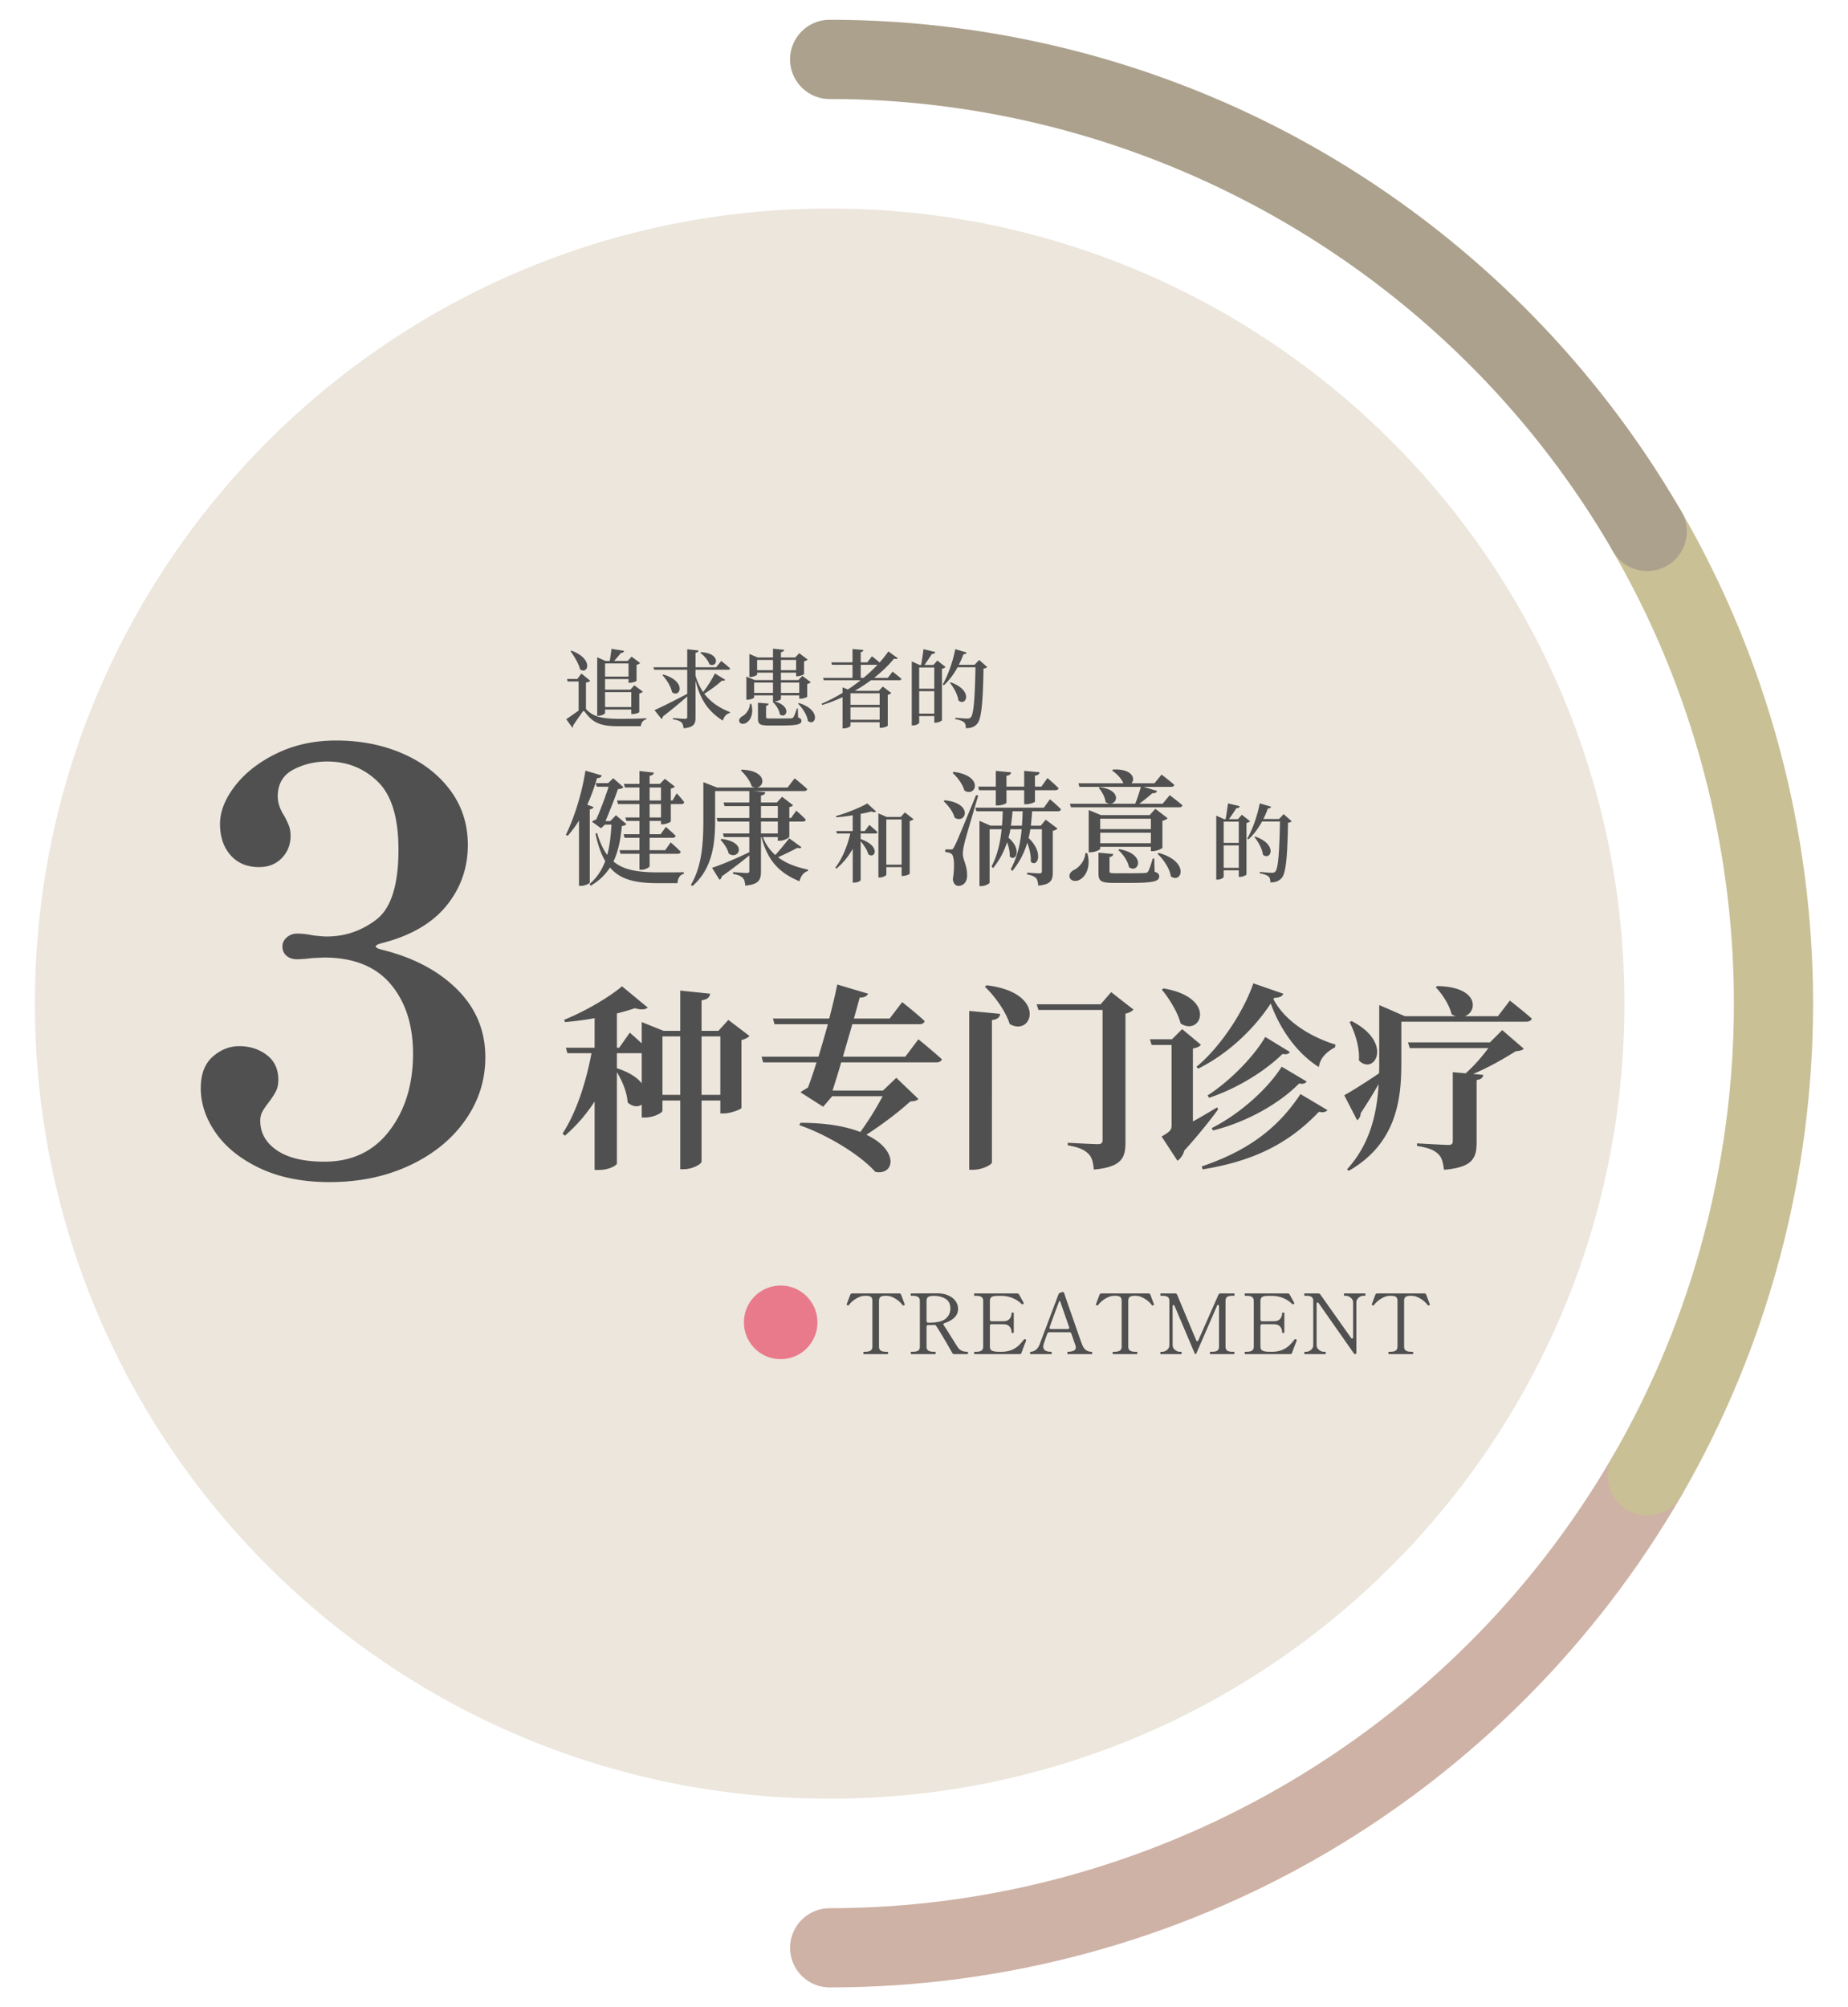
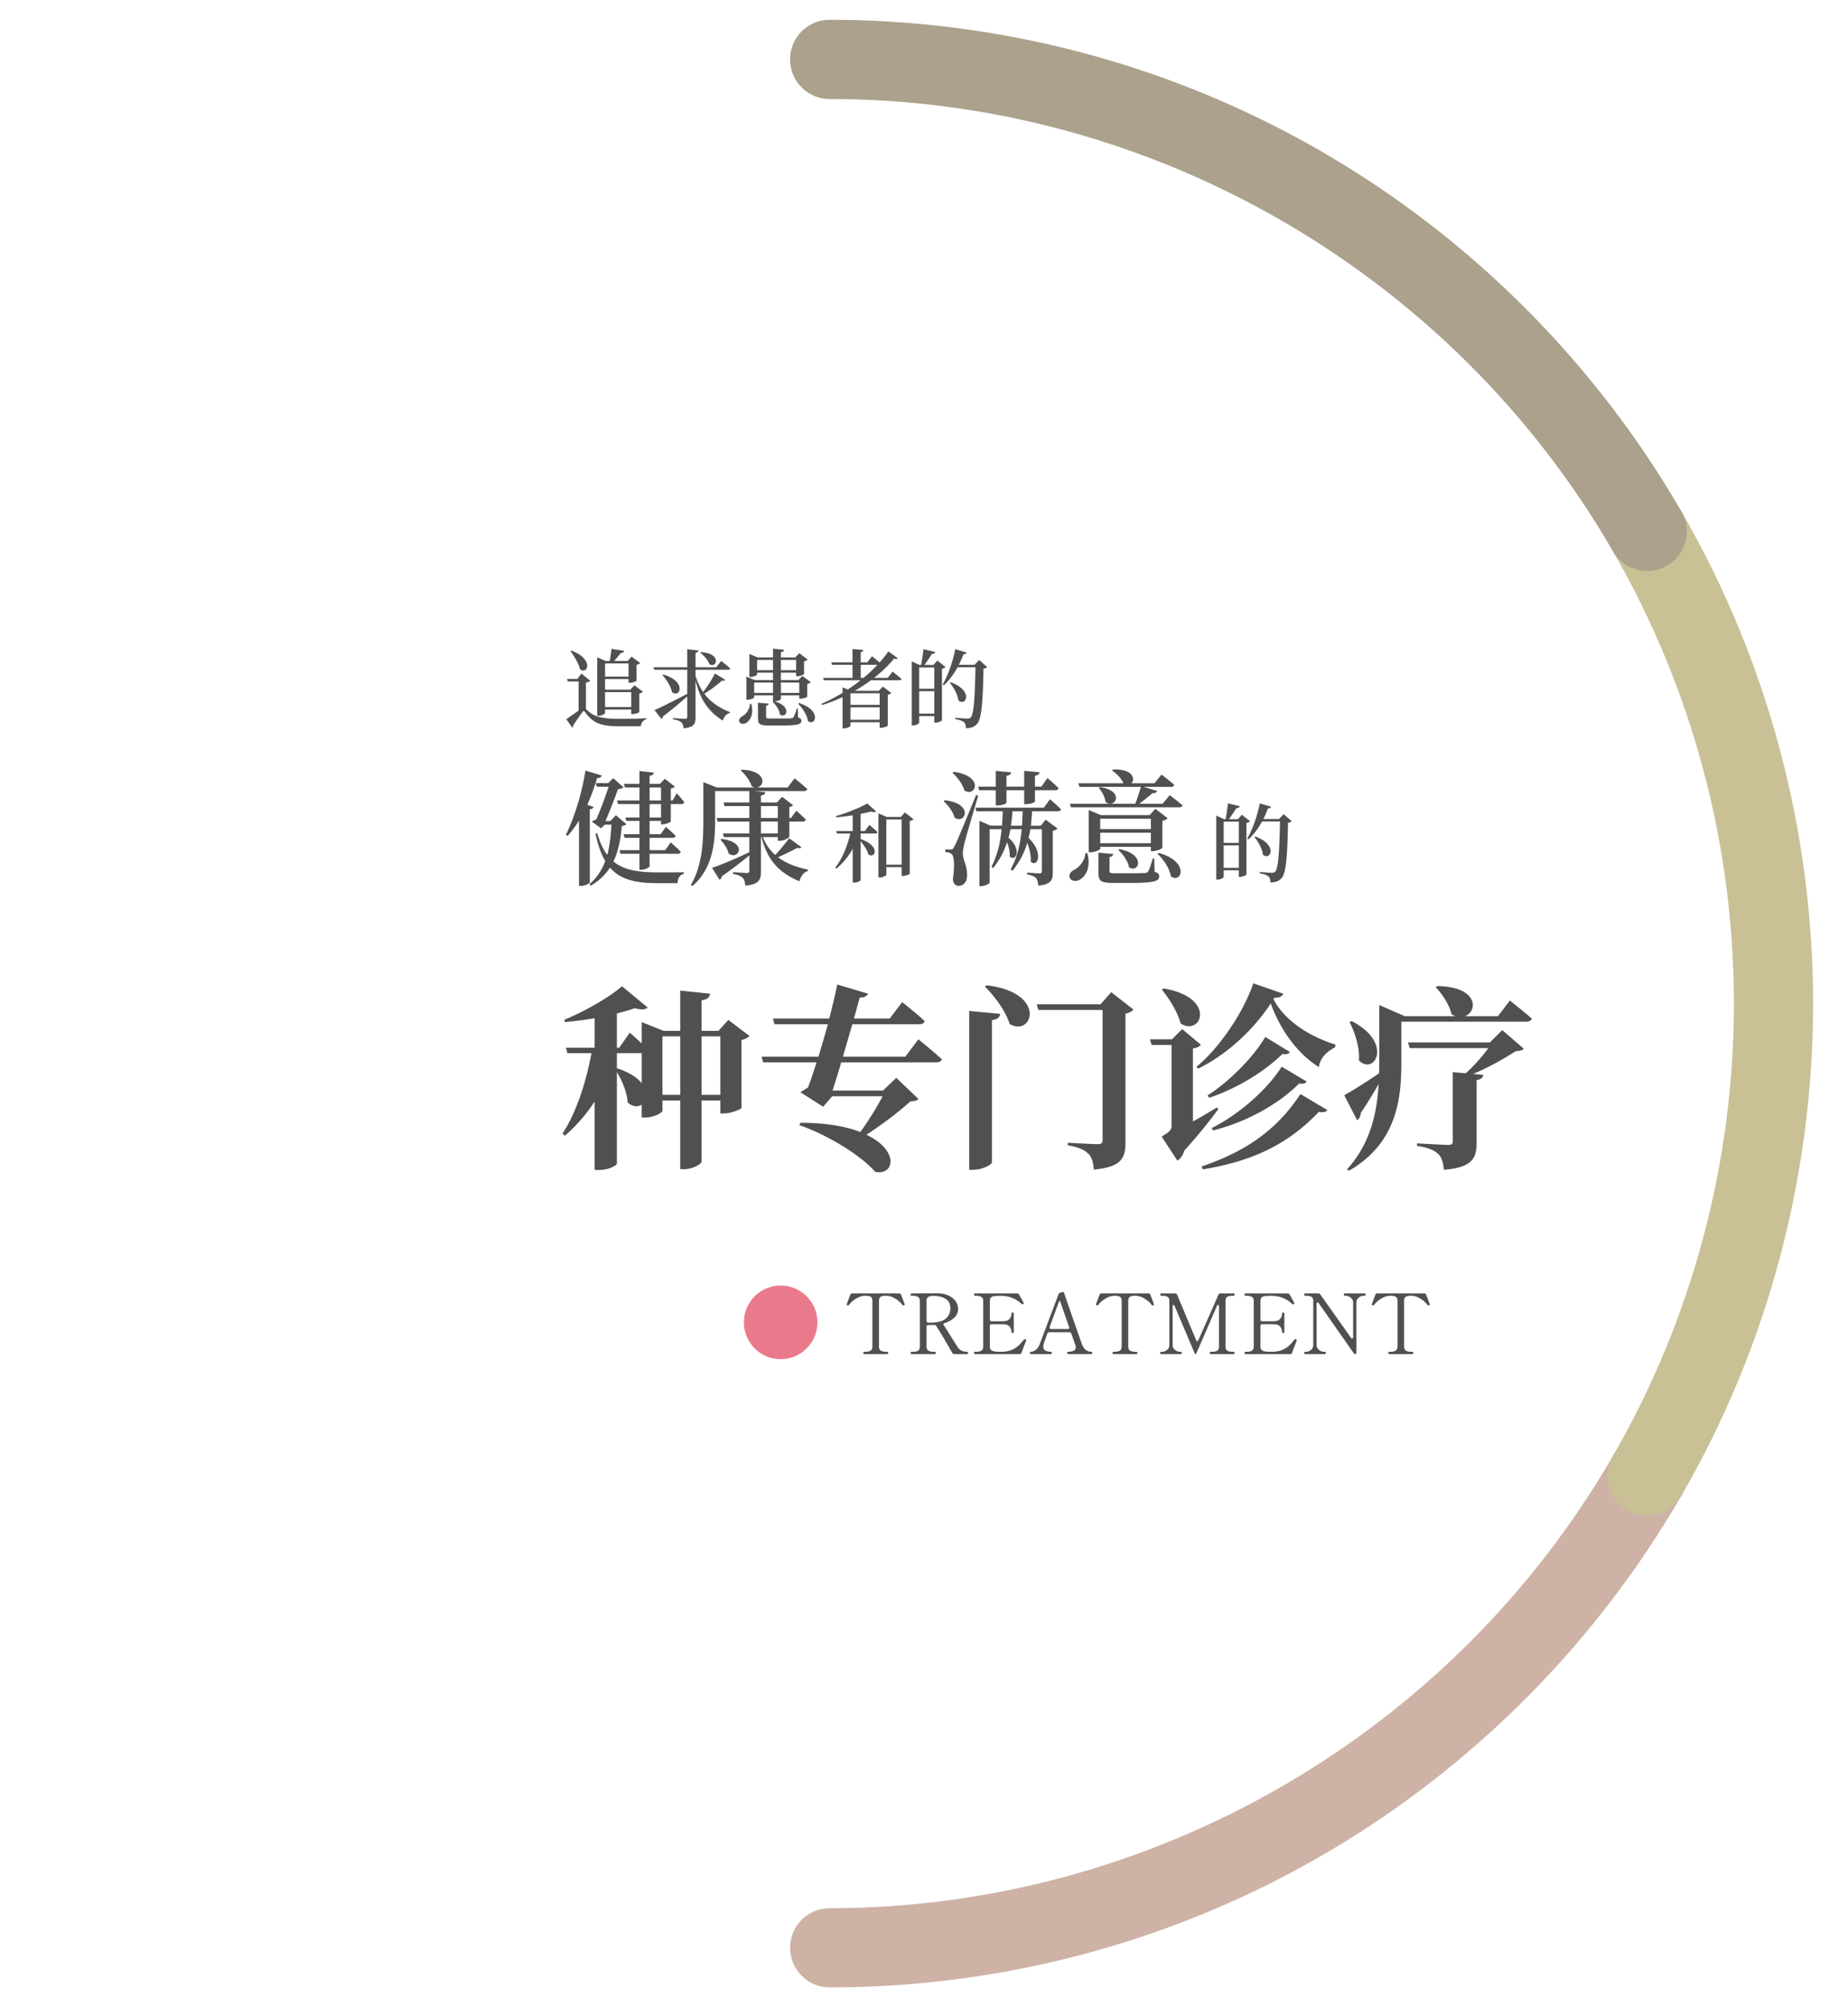
<svg xmlns="http://www.w3.org/2000/svg" version="1.1" id="アウトライン後" x="0" y="0" viewBox="0 0 700 760" style="enable-background:new 0 0 700 760" xml:space="preserve">
  <style>.st1{fill:#505050}</style>
-   <path d="M314.26 681.051c166.282 0 301.056-134.787 301.056-301.06 0-166.255-134.774-301.042-301.055-301.042-166.25 0-301.04 134.787-301.04 301.042 0 166.273 134.79 301.06 301.04 301.06z" style="fill:#ece6dc" />
-   <path class="st1" d="M142.314 358.35c0 .441.884.883 2.65 1.325 11.78 2.947 21.204 7.95 28.272 15.019 7.068 7.068 10.602 15.609 10.602 25.622 0 8.69-2.54 16.64-7.62 23.853-5.08 7.217-12.113 12.921-21.093 17.118-8.984 4.197-19.071 6.294-30.26 6.294-10.16 0-18.922-1.732-26.283-5.19-7.365-3.458-12.96-7.913-16.787-13.362-3.83-5.447-5.742-11.117-5.742-17.007 0-5.301 1.508-9.277 4.528-11.928 3.016-2.65 6.367-3.976 10.05-3.976 3.975 0 7.433 1.105 10.38 3.314 2.944 2.209 4.418 5.377 4.418 9.497 0 1.622-.297 3.02-.884 4.197-.59 1.18-1.546 2.65-2.871 4.417-1.032 1.325-1.805 2.468-2.32 3.424-.517.96-.772 2.098-.772 3.423 0 4.566 2.098 8.283 6.294 11.154 4.197 2.871 10.195 4.307 18.001 4.307 10.454 0 18.664-3.9 24.627-11.706 5.964-7.803 8.946-17.52 8.946-29.154 0-10.896-2.837-19.693-8.504-26.396-5.67-6.698-14.1-10.049-25.29-10.049l-4.417.22c-2.357.298-4.272.443-5.742.443-1.622 0-2.948-.442-3.976-1.325-1.032-.884-1.546-2.061-1.546-3.535 0-1.325.552-2.463 1.656-3.423 1.105-.956 2.392-1.435 3.866-1.435 1.911 0 3.899.22 5.963.662 2.353.296 4.12.442 5.3.442 6.92 0 13.177-2.133 18.775-6.406 5.594-4.269 8.393-13.103 8.393-26.504 0-12.072-2.616-20.652-7.841-25.732-5.228-5.08-11.596-7.62-19.105-7.62-4.714 0-9.022 1.033-12.92 3.093-3.904 2.064-5.854 5.449-5.854 10.16 0 2.357.807 4.786 2.43 7.288a30.693 30.693 0 0 1 1.656 3.424c.514 1.253.773 2.616.773 4.086 0 3.389-1.105 6.222-3.313 8.503-2.21 2.285-5.08 3.424-8.614 3.424-4.566 0-8.172-1.508-10.823-4.528-2.65-3.016-3.976-6.957-3.976-11.816 0-4.711 1.912-9.532 5.743-14.468 3.828-4.93 9.09-9.017 15.792-12.258 6.7-3.237 14.17-4.859 22.419-4.859 9.276 0 17.704 1.656 25.29 4.97 7.582 3.313 13.583 7.951 18 13.914 4.418 5.964 6.626 12.849 6.626 20.652 0 8.69-2.688 16.344-8.061 22.97-5.377 6.626-13.439 11.34-24.186 14.136-1.766.442-2.65.884-2.65 1.325z" />
+   <path d="M314.26 681.051z" style="fill:#ece6dc" />
  <path d="M288.735 512.75a13.865 13.865 0 0 1-5.064-5.064c-1.245-2.132-1.868-4.464-1.868-6.995 0-2.533.623-4.865 1.868-6.995a13.867 13.867 0 0 1 5.064-5.065c2.131-1.245 4.463-1.868 6.995-1.868 2.511 0 4.832.623 6.964 1.868 2.131 1.245 3.819 2.939 5.064 5.08s1.868 4.468 1.868 6.98c0 2.51-.623 4.837-1.868 6.978a13.827 13.827 0 0 1-5.064 5.08c-2.132 1.245-4.453 1.868-6.964 1.868-2.532 0-4.864-.623-6.995-1.868z" style="fill:#e97a8c" />
  <path class="st1" d="M327.225 512.718c-.127 0-.19-.158-.19-.475 0-.274.063-.412.19-.412h.474c.95 0 1.646-.152 2.09-.458s.664-.818.664-1.535V492.62c0-.801-.206-1.335-.617-1.598-.412-.264-1.019-.396-1.82-.396-.317 0-.581.011-.791.032-.867.042-1.853.395-2.96 1.06-1.108.664-2 1.451-2.675 2.358-.126.148-.242.221-.348.221a.509.509 0 0 1-.221-.062c-.211-.085-.317-.18-.317-.285l.031-.159 1.33-3.545c.126-.337.38-.506.76-.506h17.756c.38 0 .634.169.76.506l1.329 3.545.032.159c0 .105-.105.2-.316.285a.512.512 0 0 1-.222.062c-.105 0-.222-.073-.349-.22-.674-.908-1.566-1.695-2.673-2.359-1.109-.665-2.095-1.018-2.96-1.06a7.791 7.791 0 0 0-.791-.032c-.824 0-1.436.137-1.836.411-.402.275-.602.802-.602 1.583v17.22c0 .737.227 1.254.68 1.55.454.296 1.145.442 2.074.442h.475c.147 0 .221.138.221.412 0 .317-.074.475-.221.475h-8.957zm39.438-.475c0 .317-.074.475-.222.475h-4.937c-.36 0-.623-.147-.792-.443a290.308 290.308 0 0 0-3.007-5.206c-1.224-2.08-2.247-3.74-3.07-4.986-.148-.274-.39-.412-.728-.412l-.886.032h-1.393c-.211 0-.375.058-.49.174-.117.116-.175.28-.175.49v7.471c0 .738.226 1.255.68 1.55s1.135.443 2.043.443h.505c.148 0 .222.138.222.412 0 .317-.074.475-.222.475h-8.988c-.148 0-.222-.147-.222-.443 0-.295.074-.444.222-.444h.506c.95 0 1.64-.146 2.073-.442s.65-.813.65-1.55v-17.22c0-.739-.234-1.255-.698-1.551-.463-.295-1.15-.443-2.056-.443h-.507c-.148 0-.222-.147-.222-.443v-.158c.022-.127.08-.206.174-.238.096-.032.238-.047.428-.047l6.9-.032h2.88c1.35.02 2.6.269 3.751.743 1.15.476 2.073 1.162 2.77 2.058.696.898 1.044 1.937 1.044 3.118 0 1.287-.47 2.38-1.409 3.276-.938.897-2.168 1.588-3.687 2.073-.295.106-.443.265-.443.474 0 .107.052.233.159.38.801 1.183 1.814 2.776 3.038 4.78l2.247 3.546c.36.505.818.913 1.377 1.218.56.306 1.313.458 2.263.458.148 0 .222.138.222.412zm-15.525-11.6c.115.116.279.174.49.174h.285c3.018 0 5.116-.506 6.299-1.52 1.182-1.013 1.772-2.289 1.772-3.829 0-1.73-.617-2.965-1.851-3.704-1.235-.738-2.738-1.107-4.51-1.107-.803 0-1.446.122-1.932.364s-.728.775-.728 1.598v7.534c0 .21.058.374.175.49zm37.554 6.852c0 .064-.053.233-.158.507a107.622 107.622 0 0 0-1.583 4.178c-.126.36-.38.538-.76.538h-16.997c-.148 0-.221-.147-.221-.443 0-.295.073-.444.221-.444h.506c.95 0 1.64-.152 2.073-.458s.65-.818.65-1.535V492.62c0-.739-.228-1.255-.68-1.551-.455-.295-1.136-.443-2.043-.443h-.506c-.148 0-.221-.147-.221-.443 0-.295.073-.443.221-.443h16.048c.38 0 .643.158.792.474.358.612.696 1.214 1.012 1.805s.548 1.023.697 1.298a.36.36 0 0 1 .03.158c0 .105-.083.21-.252.316a.453.453 0 0 1-.253.064.43.43 0 0 1-.317-.127c-.929-.929-2.057-1.672-3.387-2.232-1.33-.558-2.765-.838-4.305-.838h-.791c-.865 0-1.53.037-1.994.11-.464.074-.834.249-1.108.522-.274.275-.412.718-.412 1.33v6.996c0 .21.059.374.175.49.115.116.28.174.49.174h2.185c1.286 0 2.13-.01 2.531-.032.887-.02 1.577-.316 2.073-.886.497-.57.745-1.287.745-2.153 0-.147.137-.221.411-.221a.9.9 0 0 1 .333.047c.073.032.11.09.11.174v7.25c0 .168-.147.252-.443.252-.274 0-.411-.084-.411-.253 0-.865-.248-1.583-.745-2.152-.496-.57-1.186-.865-2.073-.887-.4-.02-1.245-.031-2.531-.031h-2.185c-.21 0-.375.058-.49.174-.116.116-.175.28-.175.49v7.787c0 .717.222 1.213.665 1.487s1.129.433 2.058.475c.273.022.749.031 1.424.031.506 0 .876-.01 1.108-.03 1.308-.106 2.426-.38 3.355-.824.929-.443 1.693-.954 2.295-1.535.601-.58 1.271-1.334 2.01-2.263a.302.302 0 0 1 .254-.127c.063 0 .158.022.284.064.19.063.285.19.285.38zm24.974 4.479c.02.096.03.195.03.3 0 .297-.063.444-.19.444h-8.988c-.085 0-.143-.036-.175-.11a.9.9 0 0 1-.047-.333c0-.148.016-.258.047-.332.032-.075.09-.112.175-.112.8 0 1.498-.12 2.089-.363.59-.242.886-.68.886-1.313 0-.254-.042-.497-.126-.729l-1.552-4.463c-.126-.358-.38-.538-.759-.538h-7.597c-.38 0-.632.18-.76.538l-.537 1.487-.697 2.027c-.19.527-.285.992-.285 1.392 0 1.309 1.002 1.962 3.007 1.962.084 0 .137.048.158.143.022.096.032.195.032.3 0 .297-.063.444-.19.444h-7.786c-.085 0-.143-.036-.174-.11a.876.876 0 0 1-.048-.333c0-.148.016-.258.048-.332.031-.075.089-.112.174-.112.611 0 1.234-.22 1.867-.664s1.15-1.17 1.55-2.184l7.123-18.896c.127-.316.349-.527.665-.634l.538-.158c.168-.062.316-.095.442-.095.127 0 .211.022.254.064.106.063.168.138.19.222l1.076 3.133c.718 2.047 1.799 5.149 3.244 9.306s2.295 6.552 2.549 7.185c.675 1.815 1.877 2.721 3.607 2.721.085 0 .138.048.16.143zm-16.112-9.227c0 .149.053.265.158.349s.253.126.444.126h6.266c.402 0 .602-.168.602-.506l-.064-.253-3.165-9.116c-.084-.295-.189-.517-.316-.665-.127-.148-.21-.168-.253-.063a429.906 429.906 0 0 0-3.608 9.844.971.971 0 0 0-.064.284zm24.088 9.971c-.127 0-.19-.158-.19-.475 0-.274.063-.412.19-.412h.475c.949 0 1.645-.152 2.089-.458s.665-.818.665-1.535V492.62c0-.801-.206-1.335-.618-1.598-.412-.264-1.018-.396-1.82-.396-.316 0-.58.011-.79.032-.867.042-1.853.395-2.96 1.06-1.108.664-2 1.451-2.676 2.358-.126.148-.242.221-.347.221a.509.509 0 0 1-.222-.062c-.21-.085-.316-.18-.316-.285l.03-.159 1.33-3.545c.127-.337.38-.506.76-.506h17.757c.38 0 .633.169.76.506l1.328 3.545.033.159c0 .105-.106.2-.317.285a.512.512 0 0 1-.221.062c-.106 0-.222-.073-.35-.22-.674-.908-1.565-1.695-2.673-2.359-1.108-.665-2.095-1.018-2.96-1.06a7.791 7.791 0 0 0-.79-.032c-.824 0-1.436.137-1.837.411-.401.275-.601.802-.601 1.583v17.22c0 .737.226 1.254.68 1.55.453.296 1.145.442 2.074.442h.474c.148 0 .222.138.222.412 0 .317-.074.475-.222.475h-8.957zm18.105 0c-.17 0-.253-.158-.253-.475 0-.274.084-.412.253-.412h.443c.696 0 1.329-.242 1.9-.727.569-.486.854-1.087.854-1.804v-16.713c0-.738-.217-1.25-.65-1.535s-1.133-.427-2.104-.427h-.443c-.148 0-.222-.147-.222-.443 0-.295.074-.443.222-.443h5.35c.4 0 .663.169.79.506l7.185 17.156c.085.274.232.41.443.41.17 0 .317-.136.443-.41l7.565-17.156c.147-.337.401-.506.76-.506h5.096c.105 0 .174.037.205.11a.874.874 0 0 1 .048.333c0 .296-.085.443-.253.443h-.475c-.991 0-1.689.148-2.09.443-.4.296-.6.802-.6 1.52v17.25c0 .738.21 1.255.633 1.55.422.297 1.108.443 2.057.443h.475c.148 0 .221.138.221.412 0 .317-.073.475-.22.475h-8.895c-.127 0-.19-.158-.19-.475 0-.274.063-.412.19-.412h.538c.97 0 1.667-.152 2.089-.458s.633-.818.633-1.535v-15.193c0-.19-.032-.332-.095-.428a.29.29 0 0 0-.253-.142c-.169 0-.316.137-.443.412l-7.692 17.724c-.147.338-.285.507-.41.507-.128 0-.266-.169-.413-.507l-7.501-17.693c-.127-.274-.265-.411-.412-.411-.106 0-.19.048-.253.142s-.095.238-.095.427V509.3c0 .717.295 1.318.886 1.804s1.203.727 1.836.727h.507c.126 0 .19.138.19.412 0 .317-.064.475-.19.475h-7.66zm51.433-5.223c0 .064-.053.233-.158.507a107.622 107.622 0 0 0-1.583 4.178c-.126.36-.379.538-.759.538h-16.997c-.148 0-.222-.147-.222-.443 0-.295.074-.444.222-.444h.506c.95 0 1.64-.152 2.073-.458s.65-.818.65-1.535V492.62c0-.739-.228-1.255-.681-1.551-.454-.295-1.135-.443-2.042-.443h-.506c-.148 0-.222-.147-.222-.443 0-.295.074-.443.222-.443h16.047c.38 0 .644.158.792.474.358.612.696 1.214 1.013 1.805l.696 1.298a.36.36 0 0 1 .031.158c0 .105-.084.21-.253.316a.453.453 0 0 1-.253.064.43.43 0 0 1-.317-.127c-.929-.929-2.057-1.672-3.387-2.232-1.329-.558-2.764-.838-4.304-.838h-.791c-.866 0-1.53.037-1.995.11-.463.074-.834.249-1.107.522-.274.275-.412.718-.412 1.33v6.996c0 .21.058.374.175.49.115.116.279.174.49.174h2.184c1.287 0 2.131-.01 2.532-.032.886-.02 1.577-.316 2.073-.886.496-.57.744-1.287.744-2.153 0-.147.137-.221.411-.221a.9.9 0 0 1 .333.047c.073.032.11.09.11.174v7.25c0 .168-.147.252-.443.252-.274 0-.41-.084-.41-.253 0-.865-.249-1.583-.745-2.152-.496-.57-1.187-.865-2.073-.887-.4-.02-1.245-.031-2.532-.031h-2.184c-.211 0-.375.058-.49.174-.117.116-.175.28-.175.49v7.787c0 .717.222 1.213.665 1.487s1.129.433 2.058.475c.273.022.749.031 1.423.031.507 0 .876-.01 1.109-.03 1.307-.106 2.426-.38 3.354-.824.929-.443 1.694-.954 2.295-1.535.602-.58 1.272-1.334 2.01-2.263a.302.302 0 0 1 .254-.127c.063 0 .158.022.284.064.19.063.285.19.285.38zm3.07 5.223c-.126 0-.19-.158-.19-.475 0-.274.064-.412.19-.412h.506c.676 0 1.293-.242 1.852-.727.56-.486.839-1.087.839-1.804v-16.713c0-.717-.211-1.223-.633-1.52-.423-.294-1.107-.442-2.058-.442h-.506c-.148 0-.221-.147-.221-.443 0-.295.073-.443.221-.443h5.096a.91.91 0 0 1 .791.41l11.585 16.365c.148.212.295.316.444.316.252 0 .38-.19.38-.569v-13.103c0-.464-.143-.892-.428-1.283s-.644-.696-1.076-.918-.85-.332-1.25-.332h-.475c-.107 0-.175-.037-.206-.111a.89.89 0 0 1-.048-.332c0-.295.084-.443.254-.443h7.66c.105 0 .174.037.205.11s.048.185.048.333c0 .296-.085.443-.254.443h-.506c-.676 0-1.293.248-1.851.743-.56.497-.84 1.093-.84 1.79v18.895c0 .212-.036.375-.11.491s-.164.174-.27.174c-.253 0-.474-.137-.664-.411l-13.2-18.833c-.147-.211-.294-.316-.442-.316-.254 0-.38.189-.38.569V509.3c0 .717.295 1.318.886 1.804s1.213.727 1.868.727h.506c.148 0 .222.138.222.412 0 .317-.074.475-.222.475h-7.723zm31.875 0c-.127 0-.19-.158-.19-.475 0-.274.063-.412.19-.412h.474c.95 0 1.646-.152 2.089-.458s.665-.818.665-1.535V492.62c0-.801-.206-1.335-.617-1.598-.412-.264-1.019-.396-1.82-.396-.317 0-.582.011-.791.032-.867.042-1.853.395-2.96 1.06-1.108.664-2 1.451-2.675 2.358-.126.148-.242.221-.348.221a.509.509 0 0 1-.222-.062c-.21-.085-.316-.18-.316-.285l.031-.159 1.33-3.545c.126-.337.38-.506.76-.506h17.756c.38 0 .634.169.76.506l1.329 3.545.032.159c0 .105-.105.2-.316.285a.512.512 0 0 1-.222.062c-.106 0-.222-.073-.349-.22-.674-.908-1.566-1.695-2.673-2.359-1.109-.665-2.095-1.018-2.96-1.06a7.791 7.791 0 0 0-.791-.032c-.824 0-1.436.137-1.836.411-.402.275-.602.802-.602 1.583v17.22c0 .737.227 1.254.68 1.55.454.296 1.145.442 2.074.442h.475c.147 0 .221.138.221.412 0 .317-.074.475-.221.475h-8.957z" />
  <path d="M314.269 752.505c-8.284 0-15-6.716-15-15s6.716-15 15-15c121.89 0 235.572-65.614 296.683-171.236 4.15-7.172 13.326-9.622 20.495-5.472 7.17 4.149 9.62 13.324 5.471 20.495-32.166 55.596-78.418 102.222-133.758 134.84-57.023 33.609-122.34 51.373-188.891 51.373z" style="fill:#ceb2a5" />
  <path d="M623.921 573.784c-2.55 0-5.132-.65-7.498-2.02-7.17-4.148-9.62-13.324-5.471-20.495 29.98-51.82 45.827-111.047 45.827-171.28 0-60.224-15.846-119.445-45.824-171.26-4.149-7.17-1.7-16.346 5.471-20.494 7.17-4.148 16.346-1.7 20.495 5.471 32.618 56.374 49.858 120.79 49.858 186.284 0 65.5-17.241 129.923-49.86 186.302-2.78 4.805-7.819 7.492-12.998 7.492z" style="fill:#c9c096" />
  <path d="M623.952 216.22c-5.18 0-10.217-2.685-12.997-7.49C549.843 103.11 436.16 37.495 314.269 37.495c-8.284 0-15-6.715-15-15s6.716-15 15-15c66.551 0 131.87 17.765 188.893 51.374 55.34 32.618 101.593 79.243 133.76 134.837 4.148 7.17 1.699 16.347-5.472 20.495a14.925 14.925 0 0 1-7.498 2.02z" style="fill:#aca18c" />
  <path class="st1" d="M222.112 268.622c2.747 2.876 6.205 3.555 12.604 3.555 3.555 0 6.464-.032 10.116-.226v.388c-1.228.323-1.94 1.292-2.101 2.617h-8.952c-6.335 0-9.34-1.39-12.152-5.3-.42-.582-.743-.517-1.066 0-.711 1.067-2.456 3.458-3.523 5.139.097.29 0 .549-.226.743l-2.327-3.232c1.39-.872 3.264-2.294 4.686-3.232v-11.052h-4.169l-.194-.938h3.878l1.551-2.068 3.33 2.747c-.227.291-.712.517-1.617.679v10.051l.162.129zm-5.656-22.267c8.597 3.2 6.205 9.243 3.264 7.077-.55-2.262-2.262-5.041-3.62-6.883l.356-.194zm12.733 23.592c0 .356-1.195 1.066-2.488 1.066h-.485v-22.137l3.167 1.39h1.584c.226-1.294.485-3.233.646-4.59l4.783.743c-.096.518-.549.776-1.228.84-.678.873-1.745 2.102-2.553 3.006h5.139l1.487-1.648 3.231 2.424c-.226.259-.71.55-1.357.679v6.043c-.032.194-1.551.776-2.52.776h-.518v-1.422h-8.888v4.007h9.6l1.486-1.648 3.231 2.424c-.226.258-.71.55-1.357.678v7.046c-.032.226-1.55.743-2.52.743h-.518v-1.712h-9.922v1.292zm0-18.745v4.977h8.888v-4.977h-8.888zm0 10.86v5.655h9.922v-5.656h-9.922zm45.509-4.687c-.194.324-.485.485-1.228.324-1.649 1.519-4.17 3.425-6.69 4.977 2.715 3.554 6.302 5.623 9.792 6.98l-.097.291c-1.325.291-2.262 1.422-2.682 2.909-4.88-3.103-8.403-7.207-10.342-15.222v14.09c0 2.295-.517 3.652-4.525 4.04-.096-1.034-.323-1.777-.84-2.262-.55-.485-1.39-.872-3.167-1.131v-.485s3.813.291 4.622.291c.581 0 .775-.226.775-.71v-7.757c-2.197 1.906-5.203 4.492-9.178 7.53-.065.42-.259.775-.582.97l-2.65-3.33c2.133-.904 7.175-3.425 12.41-6.172v-9.114h-12.507l-.29-.937h12.797v-6.82l4.266.453c-.064.452-.323.743-1.13.873v5.494h7.82l1.907-2.392s2.1 1.616 3.393 2.812c-.065.355-.42.517-.872.517h-12.25v2.198c.711 2.456 1.713 4.524 2.876 6.237 1.745-2.198 3.588-5.17 4.46-7.045l3.91 2.391zm-23.463-1.97c9.016 2.585 6.431 9.048 3.328 6.689-.42-2.166-2.1-4.815-3.651-6.464l.323-.226zm14.285-8.468c7.885.42 6.14 6.205 3.199 4.589-.517-1.584-2.1-3.361-3.458-4.33l.259-.26zm19.04 19.552c1.065 3.781-.357 6.335-1.875 7.175-.906.614-2.23.55-2.619-.356-.322-.84.26-1.616 1.035-2.068 1.357-.679 2.876-2.553 2.973-4.751h.485zm1.098-3.2v.776c0 .259-1.358.873-2.521.873h-.42v-8.759l3.199 1.326h6.884v-2.812h-6.011v.711c0 .258-1.325.905-2.52.905h-.421v-8.694l3.167 1.325h5.785v-3.328l4.201.42c-.064.452-.323.775-1.195.905v2.003h5.429l1.487-1.615 3.199 2.391c-.226.258-.711.55-1.357.679v4.815c-.033.226-1.52.84-2.489.84h-.517v-1.357h-5.752v2.812h6.625l1.486-1.584 3.2 2.392c-.226.258-.711.516-1.358.678v4.815c-.032.194-1.55.744-2.52.744h-.485v-1.26h-6.948v1.357c0 .323-1.293.905-2.457.905h-.097c6.949 1.777 4.622 6.851 2.133 4.944-.161-1.648-1.486-3.62-2.714-4.75l.258-.194h-.13v-2.263h-7.141zm0-4.847v3.91h7.142v-3.91h-7.142zm7.142-4.686v-3.878h-6.011v3.878h6.01zm9.501 17.904c1.002.323 1.261.679 1.261 1.26 0 1.325-1.39 1.778-7.854 1.778h-4.46c-3.425 0-4.136-.517-4.136-2.65v-5.98l4.04.357c-.032.42-.356.71-.97.807v4.266c0 .42.13.55 1.487.55h4.33c1.681 0 3.103-.033 3.652-.065.485-.032.647-.13.873-.42.355-.485.776-1.68 1.325-3.297h.356l.096 3.394zm-6.495-21.782v3.878h5.752v-3.878h-5.752zm0 8.564v3.91h6.948v-3.91h-6.948zm6.819 7.756c8.758 2.715 6.302 9.05 3.393 6.787-.29-2.262-2.068-4.912-3.717-6.528l.324-.259zm35.489-11.893s2.1 1.648 3.36 2.747c-.096.356-.42.517-.904.517h-10.665a62.907 62.907 0 0 1-6.14 4.007h9.113l1.519-1.615 3.2 2.424c-.194.258-.679.549-1.326.678v11.7c-.064.226-1.55.808-2.585.808h-.485v-2.101h-11.053v1.325c0 .323-1.228 1.002-2.52 1.002h-.485v-11.829c-2.456 1.131-5.042 2.166-7.724 2.974l-.226-.485c2.746-1.164 5.397-2.553 7.95-4.105v-2.1l2.003.807a59.097 59.097 0 0 0 4.816-3.49h-13.93l-.258-.905h11.15v-4.944h-7.789l-.258-.937h8.047v-5.042l4.104.355c-.064.42-.29.711-1.001.84v3.847h2.488l1.777-2.295s1.649 1.26 2.877 2.359a40.125 40.125 0 0 0 3.329-4.201l3.587 2.585c-.291.29-.647.388-1.422.13-1.972 2.423-4.524 4.912-7.562 7.303h5.17l1.843-2.359zm-15.966 8.209v4.363h11.053v-4.363h-11.053zm11.053 10.019v-4.719h-11.053v4.719h11.053zm-6.108-15.869c1.94-1.615 3.717-3.264 5.268-4.944h-6.334v4.944h1.066zm31.062-4.104c-.226.259-.711.517-1.357.679v19.487c-.033.26-1.455.905-2.457.905h-.452v-2.488h-5.72v2.488c0 .323-1.1 1.034-2.327 1.034h-.485v-24.238l2.973 1.357h.582c.29-1.712.679-4.201.905-5.979l4.46 1.067c-.162.517-.582.743-1.293.743-.776 1.229-1.907 2.877-2.812 4.17h3.394l1.486-1.681 3.103 2.456zm-9.987.161v8.048h5.721v-8.048h-5.72zm5.721 17.484v-8.5h-5.72v8.5h5.72zm20.037-17.645c-.259.29-.646.485-1.39.582-.225 12.539-.743 19.035-2.391 20.91-1.034 1.195-2.424 1.68-4.298 1.68 0-1.002-.162-1.778-.679-2.23-.55-.517-1.842-.97-3.329-1.228l.033-.517c1.519.161 3.78.323 4.556.323.647 0 .905-.097 1.261-.42 1.196-1.164 1.583-7.95 1.81-19.003h-6.787c-1.487 2.682-3.232 5.042-5.171 6.787l-.453-.291c1.907-3.265 3.782-8.403 4.751-13.348l4.299 1.26c-.13.388-.517.68-1.228.68a31.388 31.388 0 0 1-1.713 3.975h5.946l1.745-1.842 3.038 2.682zm-13.832 5.785c8.726 3.07 5.882 9.34 2.941 6.884-.259-2.23-1.81-4.945-3.232-6.69l.291-.194zm-136.696 75.814c-.047.329-1.783 1.267-3.332 1.267h-.75V310.7c-1.314 2.158-2.769 4.035-4.27 5.771l-.704-.375c3.05-6.147 6.053-15.437 7.414-24.305l6.193 1.83c-.187.61-.75 1.032-1.783.985a77.368 77.368 0 0 1-3.707 10.088l2.394.891c-.188.423-.61.751-1.455.892v27.683zm13.842-22.147c-.329.47-.751.61-1.69.751-.469 4.692-1.22 9.29-3.19 13.42 3.894 3.284 9.384 4.129 17.032 4.129 2.205 0 7.132 0 9.619-.047v.61c-1.549.328-2.3 1.83-2.393 3.519h-7.601c-8.306 0-14.03-1.314-17.971-5.912-1.736 2.674-4.035 4.973-7.32 6.897l-.422-.657c2.862-2.393 4.692-5.396 5.96-8.68-1.597-2.628-2.77-6.053-3.708-10.37l.61-.281c1.032 3.519 2.252 6.193 3.848 8.305.985-3.613 1.36-7.46 1.595-11.449h-2.487l-1.455 1.36-3.472-2.486c.423-.328 1.033-.61 1.643-.844 1.501-3.332 3.566-8.822 4.692-12.388h-4.458l-.422-1.36h4.692l1.924-1.877 3.894 3.425c-.375.422-1.173.657-2.111.75-1.08 3.191-3.19 8.494-4.692 12.06h1.83l2.111-2.206 3.942 3.331zm-.939-15.202h5.912v-4.88l5.443.61c-.094.563-.47 1.033-1.595 1.22v3.05h3.894l1.877-1.923 3.8 2.956c-.234.28-.844.61-1.548.75v4.504h.657l1.595-2.72s1.83 1.97 2.815 3.33c-.093.517-.516.751-1.126.751h-3.941v6.57c-.047.28-1.877 1.078-3.097 1.078h-.61v-1.266h-4.316v5.02h4.176l1.97-2.768s2.346 1.97 3.707 3.378c-.094.516-.563.751-1.22.751h-8.633v4.692h5.912l2.064-2.956s2.44 2.064 3.8 3.566c-.093.516-.515.75-1.126.75h-10.65v4.693c0 .422-1.69 1.36-3.05 1.36h-.798v-6.052h-7.179l-.375-1.361h7.554v-4.692h-5.63l-.376-1.36h6.006v-5.021h-4.926l-.423-1.314h5.349v-5.068h-8.117l-.376-1.36h8.493v-4.927h-5.49l-.422-1.36zm9.76 1.361v4.926h4.316v-4.926h-4.316zm4.316 6.287h-4.316v5.068h4.316v-5.068zm53.207 16.329c-.234.375-.704.47-1.595.234-1.736.986-4.786 2.44-7.273 3.566 3.331 2.58 7.46 3.848 11.355 4.693l-.047.516c-1.595.422-2.721 1.924-3.19 3.894-6.945-2.909-11.918-7.085-14.405-16.75h-.188v12.95c0 3.19-.704 4.973-5.959 5.442-.094-1.314-.328-2.346-.938-2.909-.657-.657-1.595-1.173-3.66-1.501v-.704s4.27.328 5.114.328c.798 0 1.033-.187 1.033-.797v-5.865a185.024 185.024 0 0 1-10.417 7.93c-.094.61-.422 1.125-.892 1.266l-2.814-4.505c2.768-.844 8.492-3.19 14.123-5.912v-5.724h-9.62l-.375-1.36h9.995v-4.505h-12.012l-.376-1.36h12.388v-4.505h-9.385l-.375-1.36h9.76v-4.317h-12.95v10.65c0 7.977-.517 18.347-8.587 25.29l-.61-.421c4.363-7.273 4.739-16.423 4.739-24.868v-14.03l5.161 2.018h14.452c-.423-.047-.845-.188-1.314-.47-.61-2.11-2.534-4.55-4.13-6.005l.423-.282c9.525.423 8.775 6.335 5.678 6.757h11.636l2.674-3.472s2.956 2.346 4.787 4.082c-.142.516-.61.75-1.268.75h-18.814l4.175.423c-.047.657-.516 1.079-1.642 1.267v2.627h6.006l2.018-2.158 4.129 3.19c-.188.282-.704.61-1.408.704v4.13h.657l1.97-2.769s2.3 1.97 3.614 3.379c-.142.516-.563.75-1.22.75h-5.021v5.725c-.047.469-2.111 1.548-3.613 1.548h-.75v-1.408h-5.631a16.815 16.815 0 0 0 4.692 6.804c1.83-2.018 3.941-4.646 5.255-6.335l4.645 3.379zm-30.264-3.144c10.135 1.314 6.429 8.258 2.675 5.537-.376-1.83-1.877-3.941-3.097-5.209l.422-.328zm14.921-7.93h6.381v-4.504h-6.38v4.505zm0 5.865h6.381v-4.504h-6.38v4.504zm41.058-3.24s1.939 1.616 3.07 2.747c-.065.355-.388.517-.872.517h-5.495v2.1c7.821 2.683 5.43 7.725 2.877 5.753-.356-1.584-1.68-3.49-2.877-4.944v14.736c-.032.227-1.034.938-2.488.938h-.517v-12.798a26.554 26.554 0 0 1-6.205 7.53l-.388-.388c2.715-3.49 4.59-8.306 5.688-12.927h-5.074l-.259-.937h6.238v-5.98a69.058 69.058 0 0 1-6.205.776l-.13-.484c4.105-1.1 9.243-3.264 11.861-4.751l3.361 3.038c-.323.29-1.002.323-1.906 0-1.1.323-2.489.614-3.976.905v6.496h1.584l1.713-2.327zm16.708-2.165c-.194.29-.743.549-1.422.71v19.973c-.064.194-1.55.808-2.585.808h-.485v-3.329h-5.785v2.812c0 .355-1.196 1.099-2.488 1.099h-.517v-24.271l3.167 1.357h5.3l1.551-1.713 3.264 2.554zm-4.492 17.225V310.27h-5.785v17.13h5.785zm16.345-24.394c11.121 1.22 7.883 9.29 3.707 6.569-.516-2.206-2.486-4.692-4.129-6.194l.423-.375zm12.67-1.736c-1.643 5.49-4.646 15.671-5.209 17.97-.328 1.502-.657 3.05-.61 4.223.094 2.346 1.736 4.317 1.596 8.352-.095 2.205-1.408 3.613-3.285 3.613-.985 0-1.877-.798-2.111-2.44.75-4.833.563-8.962-.516-9.665-.61-.47-1.361-.61-2.347-.705v-.985h2.065c.61 0 .798 0 1.267-.938.938-1.69.938-1.69 8.351-19.66l.798.235zm-9.291-9.009c11.683 1.502 8.352 9.853 4.035 7.038-.61-2.393-2.674-5.02-4.457-6.663l.422-.375zm36.458 10.37s2.72 2.252 4.176 3.8c-.094.516-.564.751-1.173.751h-9.76c-.094 1.876-.281 3.66-.47 5.442h3.754l1.877-2.252 4.457 3.332c-.281.375-.937.704-1.782.891v15.672c0 2.909-.61 4.598-5.49 5.067-.141-1.267-.328-2.252-.845-2.862-.61-.563-1.501-1.08-3.378-1.36v-.704s3.8.28 4.645.28c.75 0 .939-.28.939-.89v-15.813h-4.364c-.188 1.126-.375 2.253-.703 3.285 6.1 5.818 3.237 11.449.843 8.962.189-2.206-.468-4.88-1.313-7.133-1.126 3.754-2.862 7.273-5.678 10.699l-.562-.704c2.533-4.692 3.612-9.62 4.129-15.109h-4.27c-.188 1.08-.423 2.158-.751 3.191 5.396 4.551 2.628 9.337.47 7.085.14-1.643-.33-3.613-.986-5.35-1.126 3.426-2.769 6.664-5.302 9.808l-.563-.658c2.252-4.363 3.284-8.962 3.8-14.076h-4.55v20.176c0 .422-1.643 1.36-3.239 1.36h-.61v-24.726l4.176 1.83h4.364c.14-1.783.234-3.567.282-5.443h-9.994l-.376-1.36h25.947l2.3-3.192zm-27.168-4.786h6.663v-5.96l5.818.564c-.14.656-.563 1.126-1.783 1.314v4.082h6.71v-5.96l5.818.517c-.093.703-.516 1.126-1.736 1.314v4.129h2.44l2.3-3.238s2.673 2.252 4.222 3.847c-.14.517-.61.751-1.267.751h-7.695v4.27c0 .329-1.783 1.032-3.331 1.032h-.751v-5.302h-6.71v4.74c0 .328-1.736 1.031-3.284 1.031h-.751v-5.77h-6.334l-.329-1.361zm16.563 14.78c.14-1.783.188-3.52.282-5.443h-3.848a66.586 66.586 0 0 1-.61 5.442h4.176zm24.773 10.416c1.454 5.302-.657 8.868-2.863 10.04-1.36.799-3.237.61-3.8-.75-.422-1.267.423-2.346 1.642-2.956 1.877-.891 4.13-3.425 4.27-6.334h.75zm31.202-21.96s2.956 2.206 4.833 3.849c-.14.516-.61.75-1.267.75h-40.962l-.422-1.36h24.774c.75-1.924 1.596-4.458 2.111-6.382h-23.272l-.375-1.36h17.032c-.75-1.83-2.628-3.754-4.27-4.786l.376-.423c7.46-.328 8.492 3.613 6.944 5.208h8.726l2.675-3.284s3.003 2.252 4.833 3.895c-.14.516-.61.75-1.266.75h-10.37l5.114 1.549c-.188.563-.75.938-1.782.844-1.268 1.126-3.192 2.722-4.974 3.989h8.867l2.675-3.238zm-26.322 20.27c0 .423-1.971 1.362-3.707 1.362h-.658v-16l4.646 1.923h18.44l2.159-2.393 4.644 3.566c-.281.376-.985.75-1.97.986v10.181c-.048.329-2.206 1.314-3.66 1.314h-.704v-1.642h-19.19v.704zm20.597 8.728c1.362.422 1.737.938 1.737 1.736 0 1.83-1.877 2.487-10.98 2.487h-6.334c-4.74 0-5.678-.704-5.678-3.613v-7.836l5.584.516c-.093.61-.516 1.033-1.408 1.126v5.35c0 .61.14.797 2.112.797h6.052c2.44 0 4.505-.047 5.256-.094.703-.047.939-.14 1.22-.61.469-.75 1.032-2.487 1.736-4.88h.563l.14 5.02zm-20.738-32.047c9.712 1.36 5.817 8.446 2.158 5.63-.187-1.876-1.455-4.035-2.58-5.348l.422-.282zm.14 11.965v3.941h19.191v-3.941h-19.19zm19.191 9.29v-3.988h-19.19v3.988h19.19zm-11.918 2.252c10.322 1.877 7.273 9.432 3.613 6.804-.376-2.3-2.3-4.974-4.035-6.475l.422-.329zm14.874 1.408c11.965 3.332 8.634 11.871 4.598 8.868-.422-2.956-2.768-6.428-5.068-8.54l.47-.328zm34.604-11.997c-.227.259-.711.517-1.358.679v19.488c-.032.258-1.454.904-2.456.904h-.453v-2.488h-5.72v2.488c0 .324-1.098 1.034-2.327 1.034h-.484v-24.238l2.972 1.358h.582c.291-1.713.68-4.202.906-5.98l4.459 1.067c-.161.517-.581.743-1.292.743-.777 1.229-1.907 2.877-2.812 4.17h3.393l1.487-1.681 3.103 2.456zm-9.987.162v8.047h5.72v-8.047h-5.72zm5.72 17.484v-8.5h-5.72v8.5h5.72zm20.037-17.646c-.258.291-.645.485-1.39.582-.225 12.54-.743 19.035-2.39 20.91-1.035 1.196-2.425 1.68-4.299 1.68 0-1.002-.161-1.777-.679-2.23-.55-.517-1.841-.97-3.329-1.228l.033-.517c1.519.161 3.78.323 4.557.323.647 0 .904-.097 1.26-.42 1.196-1.163 1.584-7.95 1.81-19.003h-6.787c-1.486 2.682-3.231 5.042-5.17 6.787l-.453-.291c1.906-3.264 3.781-8.403 4.75-13.347l4.3 1.26c-.13.388-.519.679-1.23.679a31.248 31.248 0 0 1-1.712 3.975h5.947l1.745-1.842 3.037 2.682zm-13.832 5.785c8.727 3.07 5.882 9.34 2.942 6.884-.26-2.23-1.81-4.945-3.232-6.69l.29-.194zM283.89 392.252c-.518.593-1.555 1.186-3.036 1.556v25.701c-.149.519-4.074 2.073-6.666 2.073h-1.334v-4.887h-7.11v23.108c0 .963-3.481 2.889-6.592 2.889h-1.481v-25.997h-6.74v3.85c0 .816-3.333 2.593-6.666 2.593h-1.185v-4.889c-1.408.963-3.407.889-5.333-.814-.222-3.852-2.074-8.222-4.074-11.48v34.588c0 .593-2.74 2.445-6.888 2.445h-1.555v-25.923a60.533 60.533 0 0 1-11.258 12.96l-.889-.814c5.333-8.147 8.962-19.701 10.962-30.441h-9.11l-.593-2.073h10.888v-11.185a116.88 116.88 0 0 1-11.258 1.481l-.222-.888c7.776-3.11 17.257-8.666 21.85-12.665l9.776 8.073c-.89.74-2.444.963-4.889.223-1.925.666-4.296 1.332-6.814 1.999v12.962h.889l4-5.704s2.296 2 4.518 4.074v-8.074l8.295 3.333h6.296V375.07l11.332 1.185c-.222 1.259-.889 2.148-3.259 2.518v11.554h6.37l3.777-4.147 8 6.073zm-50.217 12.22c4.815 1.557 7.777 3.63 9.407 5.704V398.77h-9.407v5.703zm23.998 10.074v-22.145h-6.74v22.145h6.74zm15.183 0v-22.145h-7.11v22.145h7.11zm75.025-21.035s5.555 4.519 8.888 7.556c-.222.814-1.037 1.184-2.074 1.184h-36.07c-1.11 3.926-2.296 7.63-3.259 10.666h19.11l5.036-4.814 8.369 7.999c-.592.666-1.407.814-3.11.963-4.074 3.777-10.74 8.813-16.591 12.59 12.368 5.852 10.813 15.407 3.406 14.074-6.073-6.815-18.96-14.37-28.811-17.702l.444-.889c10 0 17.332 1.407 22.664 3.48 3.037-4.147 6.296-9.406 8.444-13.553h-19.11l-3.406 4-8.592-5.482c.741-.592 1.778-1.184 2.815-1.777 1.037-2.666 2.148-6 3.259-9.555h-20.22l-.593-2.147h21.553c1.185-4 2.445-8.222 3.555-12.296h-20.22l-.592-2.148h21.331c1.333-5.184 2.444-9.85 3.037-12.887l11.702 3.481c-.444.74-1.259 1.555-3.185 1.407-.592 2.148-1.333 4.963-2.222 8h13.554l4.74-6.222s5.408 4.221 8.518 7.184c-.222.815-1.037 1.185-2 1.185h-25.404c-1.111 3.926-2.37 8.147-3.555 12.296h23.627l4.962-6.593zm19.253-10.739 11.702 1.111c-.147 1.185-.814 2.073-3.11 2.37V440.1c0 .889-3.63 2.814-7.11 2.814h-1.482v-60.141zm6.592-9.703c23.035 2.74 17.48 19.702 8.74 14.666-1.555-4.963-5.777-10.666-9.406-14.147l.666-.519zm55.624 9.184c-.518.593-1.556 1.26-3.036 1.556v48.735c0 5.852-1.408 9.332-11.999 10.295-.223-2.814-.741-4.813-2.148-6.073-1.482-1.407-3.407-2.37-7.703-3.11v-.963s9.48.518 11.407.518c1.407 0 1.777-.518 1.777-1.63v-49.18h-24.294l-.667-2.148h24.22l4-4.592 8.443 6.592zm32.068 37.775c-2.296 3.184-6.963 9.183-12.814 15.628-.519 1.925-1.63 3.184-2.593 3.85l-5.999-9.183c3.259-1.852 3.778-2.593 3.778-4.222v-30.442h-7.555l-.667-2.148h8.37l3.85-3.85 7.111 5.924c-.37.519-1.259 1.112-3.036 1.407v27.627c2.889-1.555 6.073-3.481 9.183-5.333l.372.742zm-20.666-45.774c20.443 3.482 14.221 18.368 6.445 13.258-1.112-4.37-4.37-9.48-7.11-12.813l.665-.445zm41.626 4.074c4.444 8.591 14.591 14.517 23.479 17.183l-.148 1.037c-3.408 1.777-5.704 4.222-6.148 7.48-8.147-5.11-14.59-14.072-18.22-24.07-5.851 8.961-15.628 18.812-27.478 24.663l-.667-.667c9.85-8.22 18.294-21.997 21.554-31.626l11.332 3.926c-.297.963-1.26 1.482-3.408 1.555l-.296.519zm-27.182 63.327c15.183-5.185 27.774-12.74 37.403-27.405l10.22 6.074c-.59.74-1.48.962-3.258.666-12.442 13.11-26.441 18.887-43.995 21.776l-.37-1.111zm2.222-26.886c8.961-5.778 17.776-15.11 21.85-22.147l9.331 5.703c-.444.667-1.11 1.038-2.814.742-6.074 5.999-16.443 12.813-27.775 16.59l-.592-.888zm1.555 12.369c11.184-5.63 21.553-15.332 26.516-23.257l9.48 5.629c-.518.666-1.185 1.037-2.888.74-6.888 7.036-18.961 14.37-32.59 17.777l-.518-.889zm112.946-48.292s5.11 4 8.295 6.814c-.221.815-1.036 1.186-2.147 1.186H530.81V402.4c0 13.332-1.556 30.367-19.85 40.883l-.74-.517c8.665-9.48 11.331-20.887 11.998-32.293a203.723 203.723 0 0 1-6.814 11.035c0 .963-.445 2.074-1.333 2.667l-4.889-9.48c2.223-1.186 7.629-4.519 13.184-8.296.074-1.26.074-2.666.074-4V380.55l9.703 4.222H551.4c-.519-.149-1.037-.445-1.556-.741-.888-3.704-3.629-7.777-5.999-10.221l.519-.444c15.85.222 15.405 9.628 10.517 11.406H567.4l4.518-5.926zm-59.92 7.777c15.999 8.222 8.592 20.813 2.74 14.888.372-4.74-1.48-10.592-3.554-14.518l.815-.37zm57.032 3.408 8.147 7.036c-.593.667-1.481.814-3.037.963-4.592 2.888-10.369 6.221-16.146 8.591l3.851.37c-.148 1.112-.888 1.704-2.518 1.926v23.627c0 6-1.555 9.48-12.37 10.37-.37-2.815-.814-4.74-2.221-6-1.482-1.407-3.407-2.296-8-3.037v-.963s10.074.593 11.926.593c1.258 0 1.629-.444 1.629-1.407v-26.146l4.888.445c3.185-2.815 6.445-6.592 8.592-9.555h-29.774l-.667-2.147h31.034l4.666-4.666z" />
</svg>